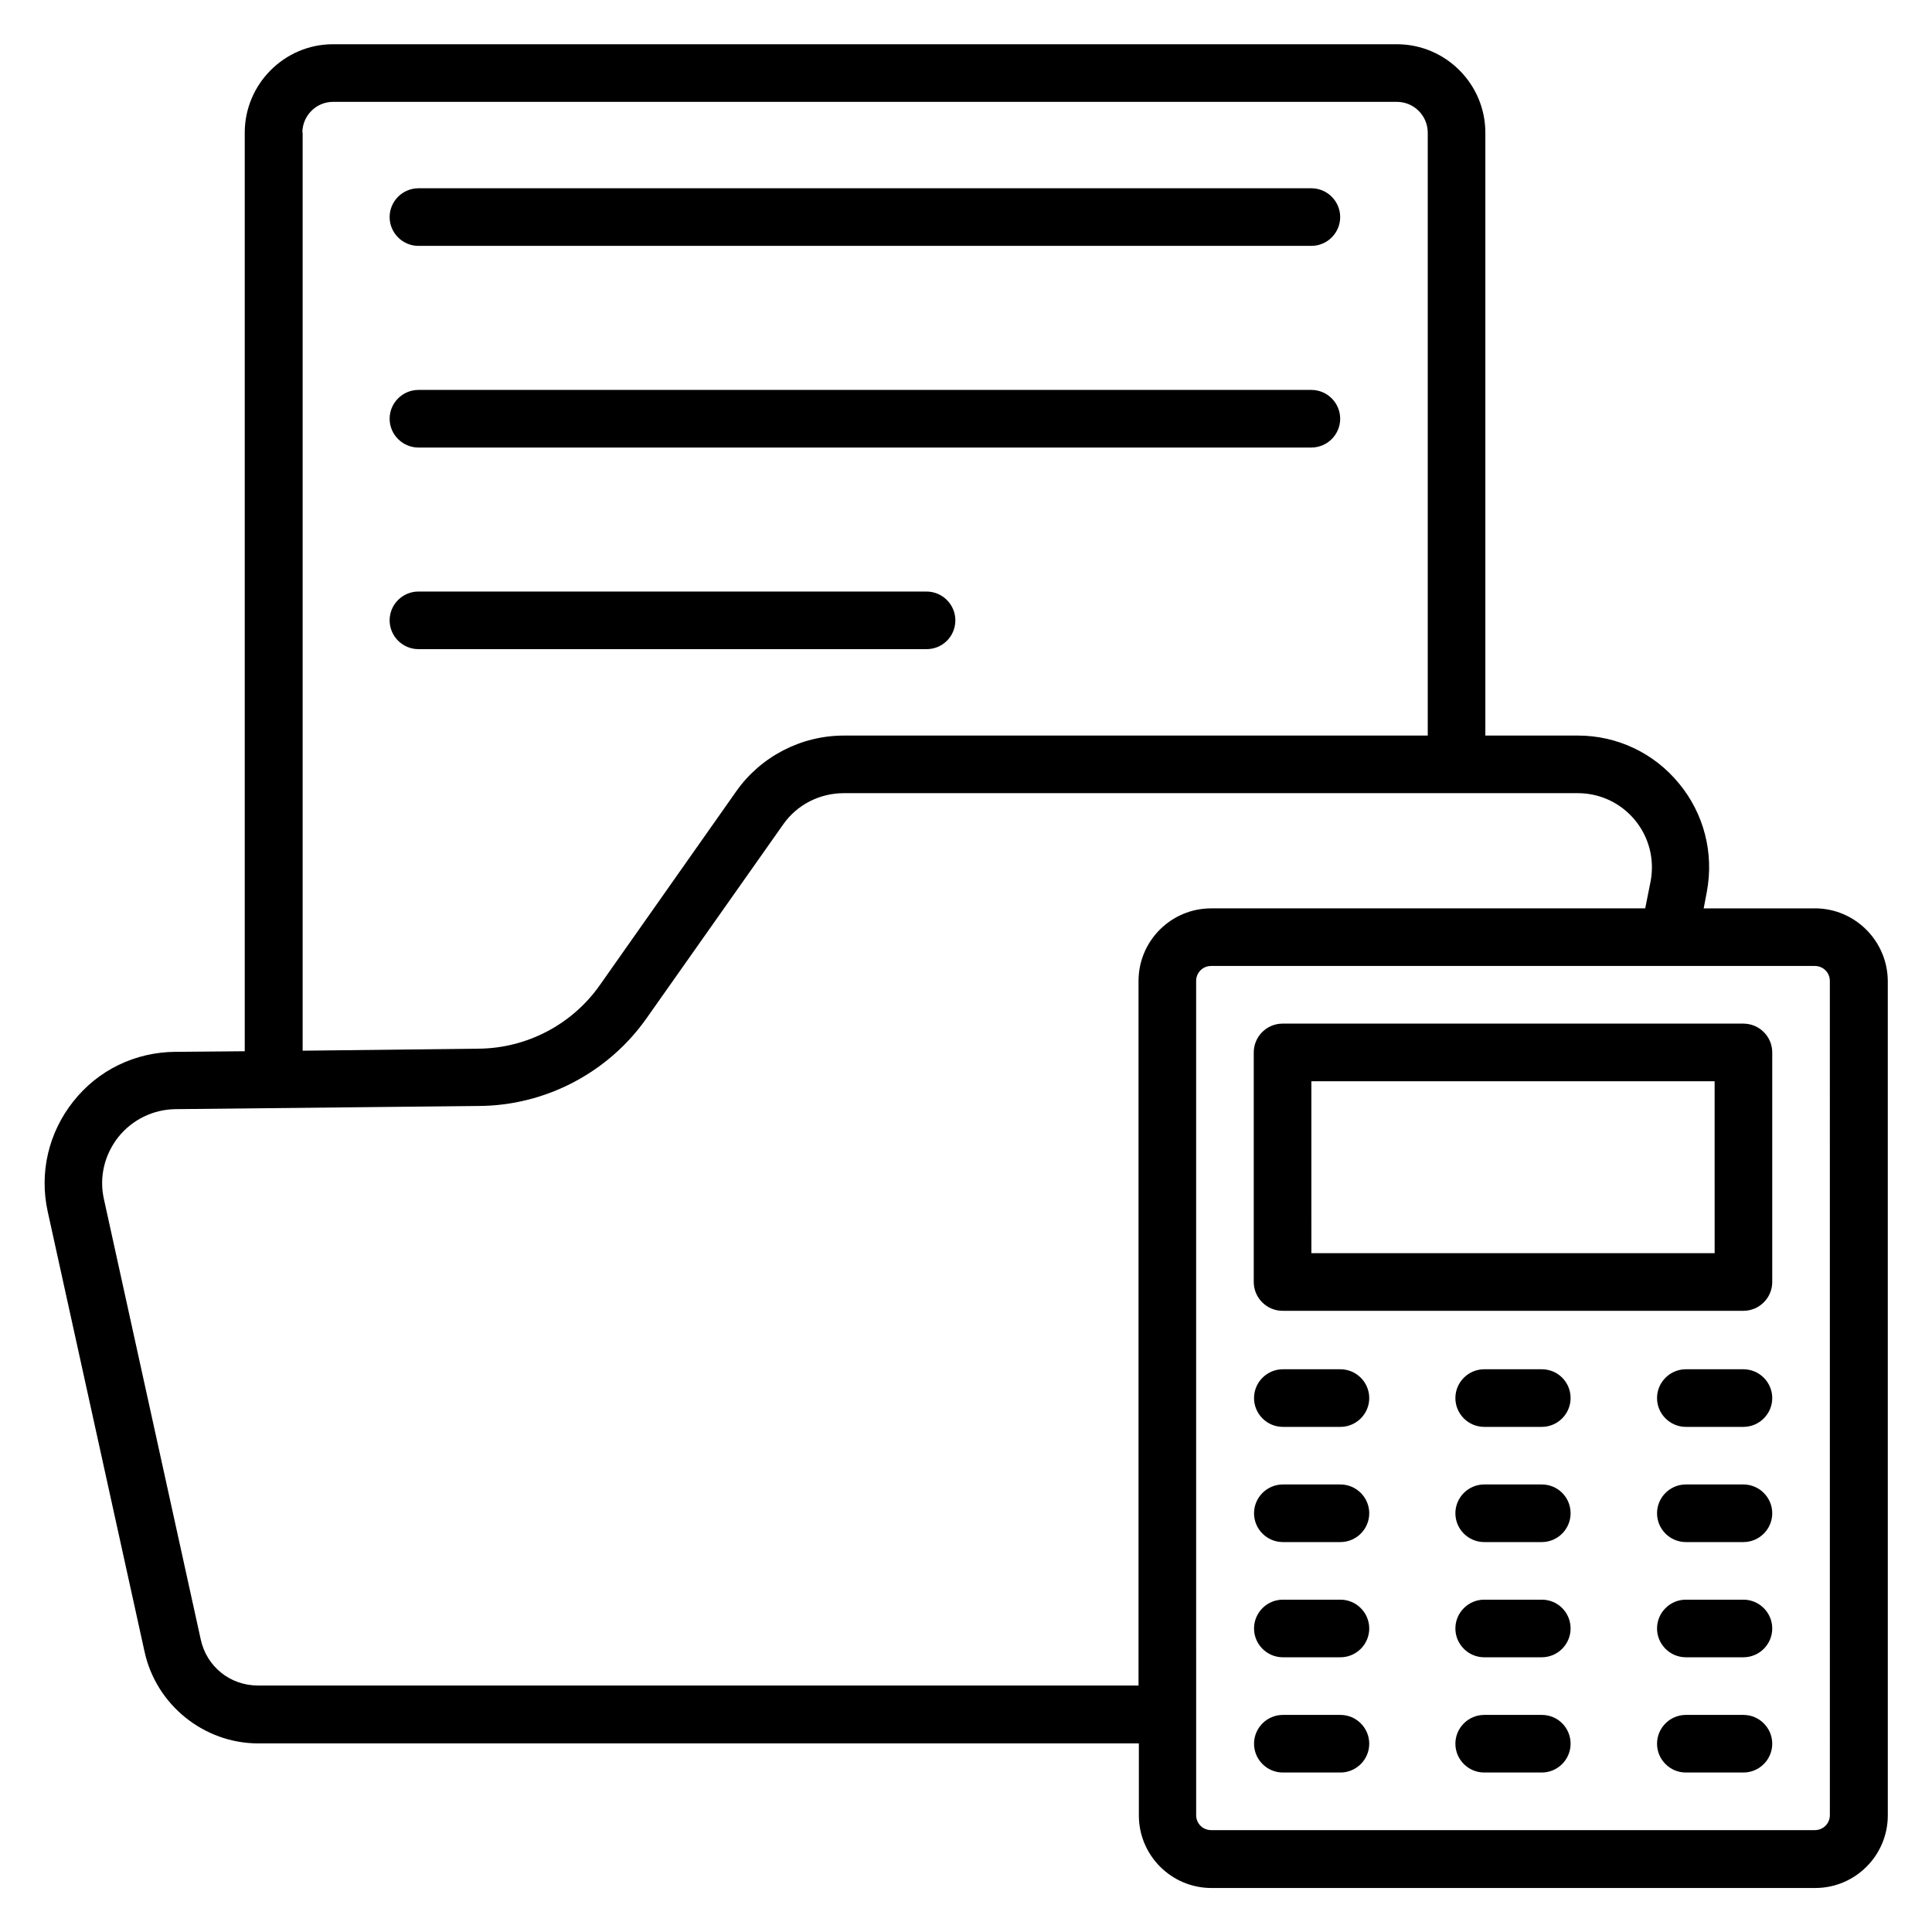
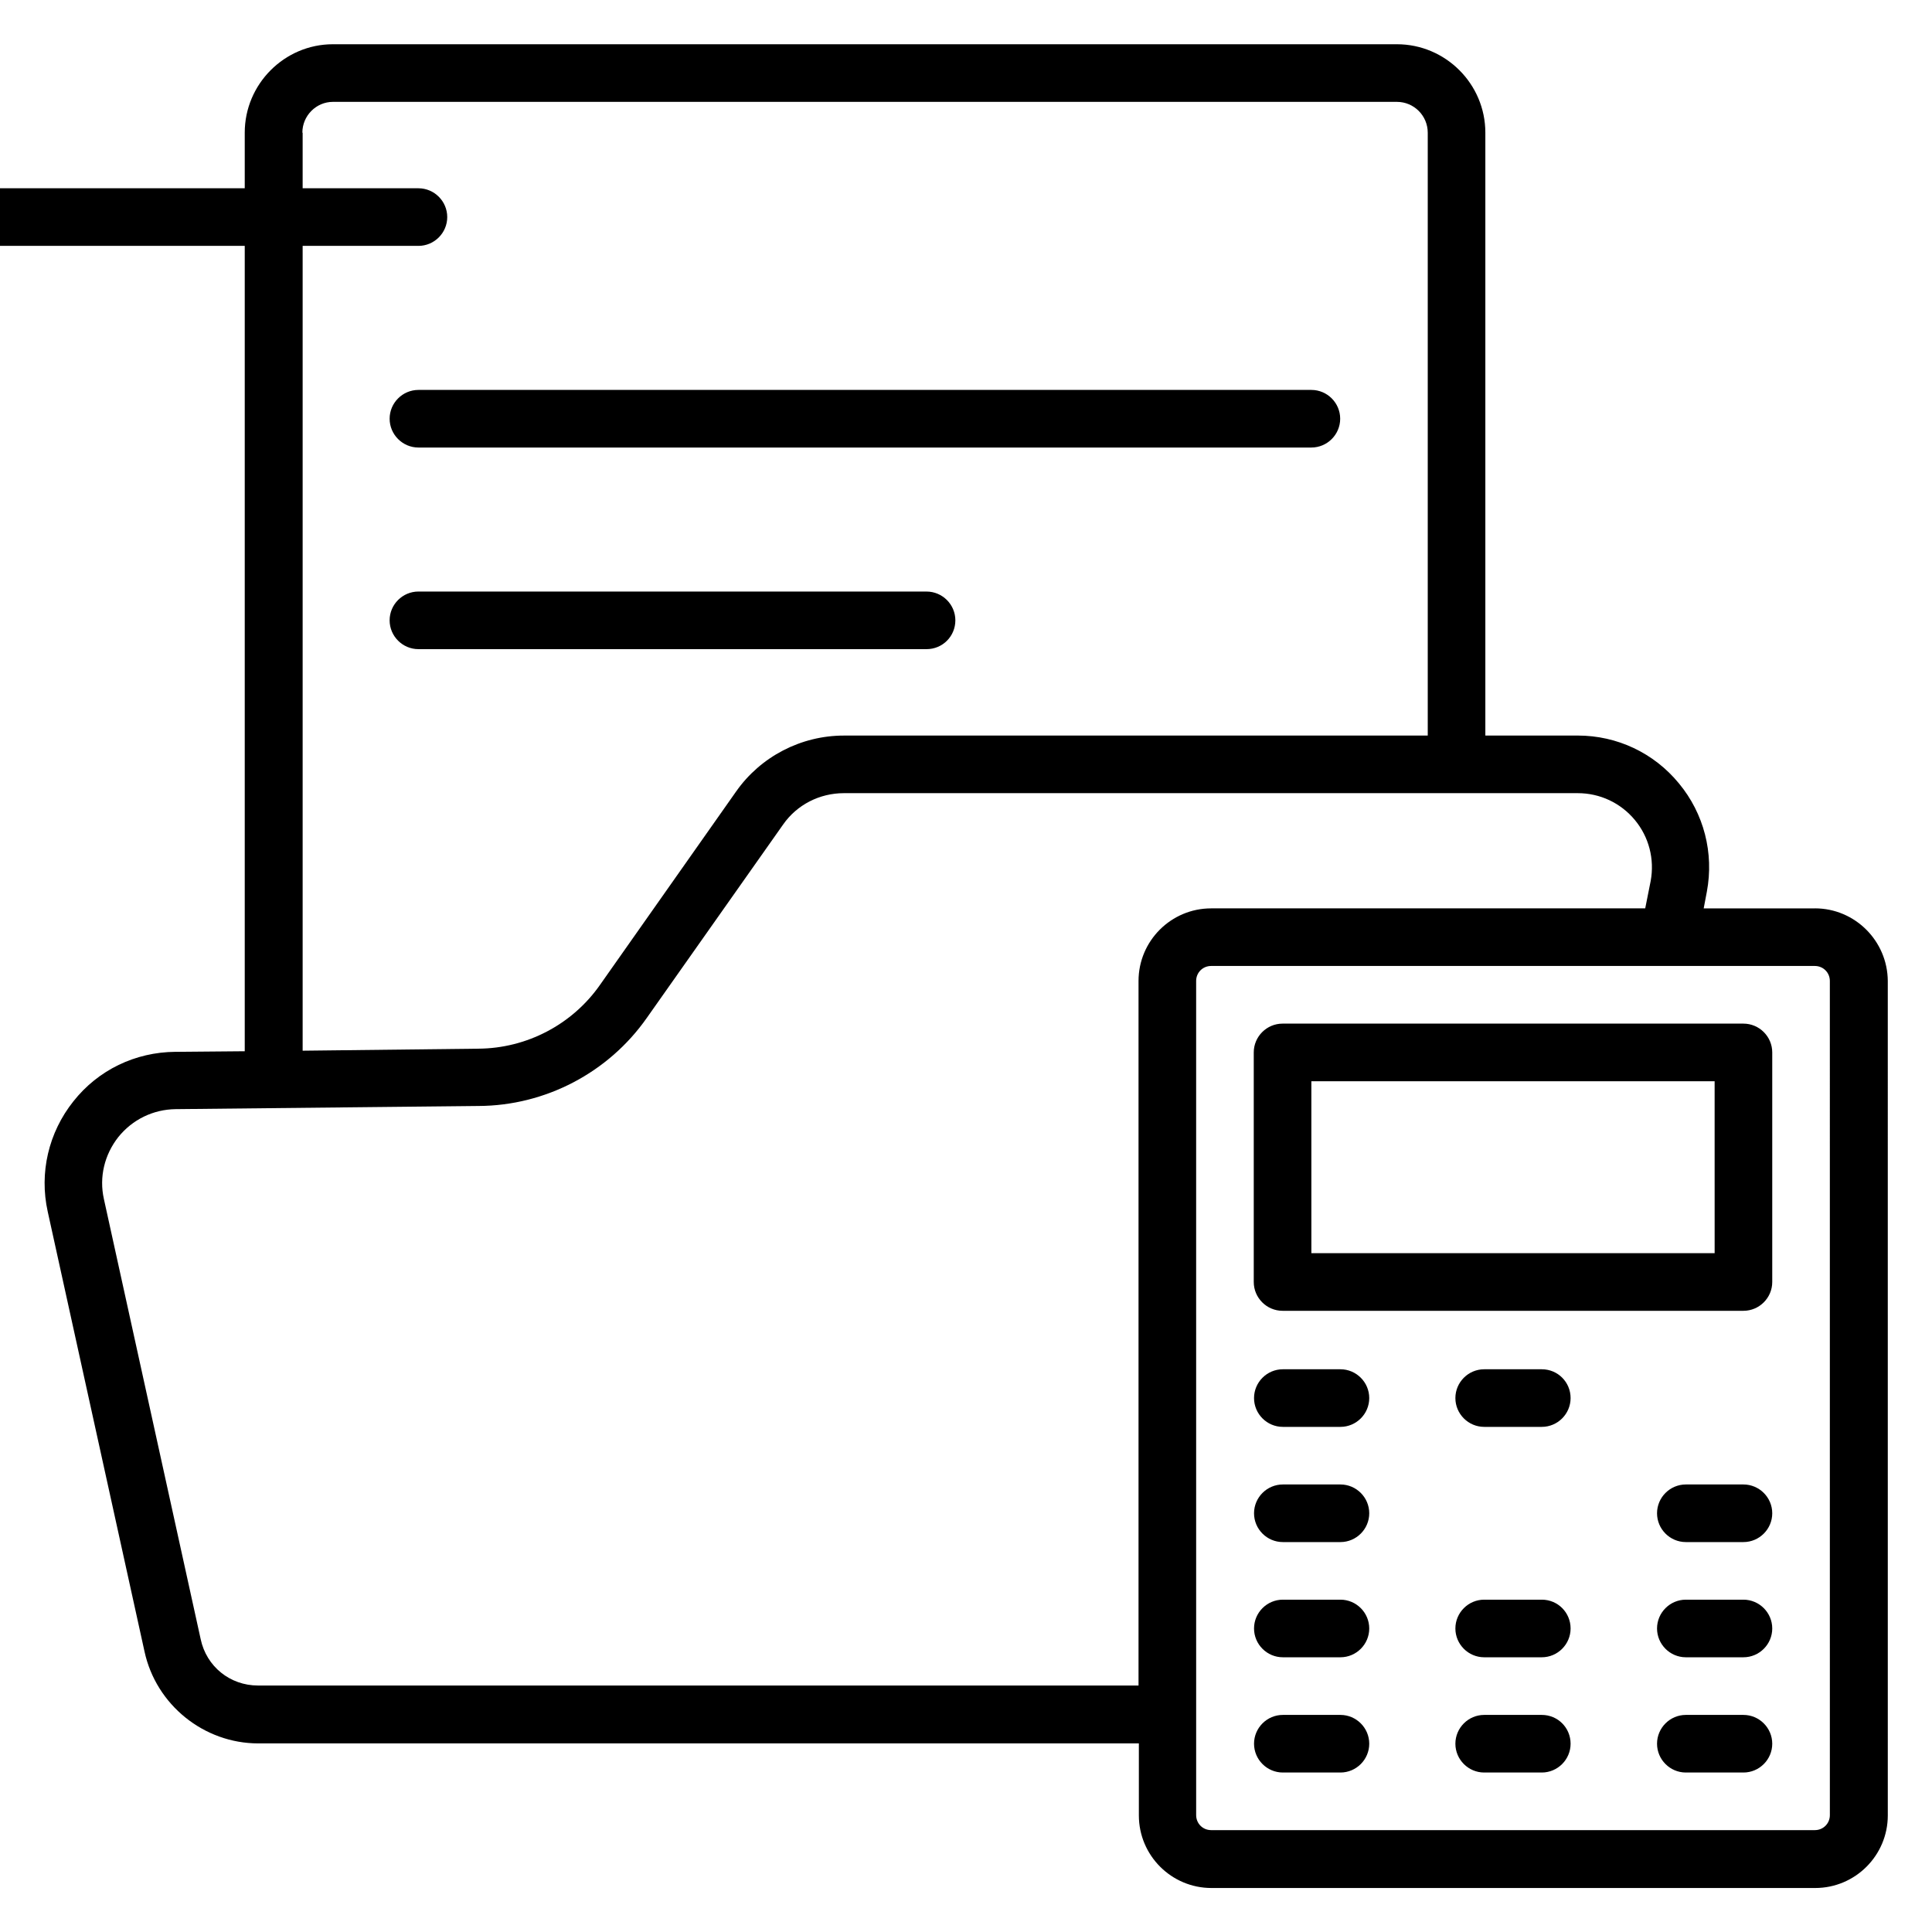
<svg xmlns="http://www.w3.org/2000/svg" fill="#000000" width="800px" height="800px" version="1.1" viewBox="144 144 512 512">
  <g>
-     <path d="m254.89 209.16h236.64c4.199 0 7.633-3.434 7.633-7.633 0-4.199-3.434-7.633-7.633-7.633h-236.64c-4.199 0-7.633 3.434-7.633 7.633 0 4.199 3.434 7.633 7.633 7.633z" />
+     <path d="m254.89 209.16c4.199 0 7.633-3.434 7.633-7.633 0-4.199-3.434-7.633-7.633-7.633h-236.64c-4.199 0-7.633 3.434-7.633 7.633 0 4.199 3.434 7.633 7.633 7.633z" />
    <path d="m254.89 262.6h236.64c4.199 0 7.633-3.434 7.633-7.633 0-4.199-3.434-7.633-7.633-7.633h-236.64c-4.199 0-7.633 3.434-7.633 7.633 0 4.195 3.434 7.633 7.633 7.633z" />
    <path d="m397.18 308.4c0-4.199-3.434-7.633-7.633-7.633l-134.66-0.004c-4.199 0-7.633 3.434-7.633 7.633s3.434 7.633 7.633 7.633h134.66c4.273 0.004 7.633-3.434 7.633-7.629z" />
    <path d="m552.59 506.87h-15.266c-4.199 0-7.633 3.434-7.633 7.633s3.434 7.633 7.633 7.633h15.266c4.199 0 7.633-3.434 7.633-7.633 0.004-4.199-3.356-7.633-7.633-7.633z" />
-     <path d="m606.03 506.87h-15.266c-4.199 0-7.633 3.434-7.633 7.633s3.434 7.633 7.633 7.633h15.266c4.199 0 7.633-3.434 7.633-7.633s-3.438-7.633-7.633-7.633z" />
-     <path d="m552.59 537.4h-15.266c-4.199 0-7.633 3.434-7.633 7.633 0 4.199 3.434 7.633 7.633 7.633h15.266c4.199 0 7.633-3.434 7.633-7.633 0.004-4.199-3.356-7.633-7.633-7.633z" />
    <path d="m606.03 537.4h-15.266c-4.199 0-7.633 3.434-7.633 7.633 0 4.199 3.434 7.633 7.633 7.633h15.266c4.199 0 7.633-3.434 7.633-7.633 0-4.199-3.438-7.633-7.633-7.633z" />
    <path d="m552.59 567.93h-15.266c-4.199 0-7.633 3.434-7.633 7.633 0 4.199 3.434 7.633 7.633 7.633h15.266c4.199 0 7.633-3.434 7.633-7.633 0.004-4.195-3.356-7.633-7.633-7.633z" />
    <path d="m606.03 567.93h-15.266c-4.199 0-7.633 3.434-7.633 7.633 0 4.199 3.434 7.633 7.633 7.633h15.266c4.199 0 7.633-3.434 7.633-7.633 0-4.195-3.438-7.633-7.633-7.633z" />
    <path d="m552.59 598.47h-15.266c-4.199 0-7.633 3.434-7.633 7.633 0 4.199 3.434 7.633 7.633 7.633h15.266c4.199 0 7.633-3.434 7.633-7.633 0.004-4.199-3.356-7.633-7.633-7.633z" />
    <path d="m606.03 598.47h-15.266c-4.199 0-7.633 3.434-7.633 7.633 0 4.199 3.434 7.633 7.633 7.633h15.266c4.199 0 7.633-3.434 7.633-7.633 0-4.199-3.438-7.633-7.633-7.633z" />
    <path d="m624.96 384.73h-29.465l0.84-4.426c1.91-10.23-0.762-20.688-7.406-28.703-6.641-8.09-16.41-12.672-26.793-12.672h-24.504v-159.77c0-12.902-10.535-23.434-23.434-23.434h-281.98c-12.824 0-23.359 10.535-23.359 23.434v243.43l-17.328 0.152-1.066 0.004c-10.609 0.078-20.457 4.809-27.023 13.129-6.566 8.246-9.082 18.93-6.793 29.234l25.648 116.56c3.055 14.121 15.727 24.352 30.152 24.352h233.36v19.082c0 10.609 8.625 19.238 19.238 19.238h160c10.609 0 19.238-8.625 19.238-19.238l-0.004-221.14c-0.074-10.613-8.703-19.238-19.312-19.238zm-400.83-205.57c0-4.5 3.664-8.164 8.09-8.164h281.98c4.504 0 8.168 3.664 8.168 8.168v159.77h-154.73c-11.375 0-22.062 5.574-28.551 14.809l-36.105 51.297c-7.328 10.457-19.391 16.793-32.215 16.871l-46.562 0.535v-243.28zm-11.758 411.52c-7.406 0-13.664-5.039-15.191-12.289l-25.648-116.64c-1.297-5.801 0.152-11.754 3.816-16.41 3.742-4.656 9.238-7.328 15.191-7.406l80.305-0.84c17.711-0.078 34.426-8.855 44.578-23.359l36.105-51.219c3.664-5.266 9.695-8.32 16.105-8.32h194.5c5.879 0 11.375 2.594 15.113 7.098 3.742 4.504 5.266 10.383 4.199 16.184l-1.445 7.25h-115.04c-10.609 0-19.238 8.625-19.238 19.238v186.71zm416.56 34.352c0 2.215-1.754 3.969-3.969 3.969h-160c-2.215 0-3.969-1.754-3.969-3.969l-0.004-221.07c0-2.215 1.754-3.969 3.969-3.969h160c2.215 0 3.969 1.754 3.969 3.969z" />
    <path d="m606.03 415.27h-122.14c-4.199 0-7.633 3.434-7.633 7.633v60.84c0 4.199 3.434 7.633 7.633 7.633h122.14c4.199 0 7.633-3.434 7.633-7.633v-60.84c0-4.199-3.438-7.633-7.633-7.633zm-7.633 60.84h-106.87l-0.004-45.574h106.87z" />
    <path d="m499.23 506.87h-15.266c-4.199 0-7.633 3.434-7.633 7.633s3.434 7.633 7.633 7.633h15.266c4.199 0 7.633-3.434 7.633-7.633s-3.434-7.633-7.633-7.633z" />
    <path d="m499.23 537.4h-15.266c-4.199 0-7.633 3.434-7.633 7.633 0 4.199 3.434 7.633 7.633 7.633h15.266c4.199 0 7.633-3.434 7.633-7.633 0-4.199-3.434-7.633-7.633-7.633z" />
    <path d="m499.23 567.93h-15.266c-4.199 0-7.633 3.434-7.633 7.633 0 4.199 3.434 7.633 7.633 7.633h15.266c4.199 0 7.633-3.434 7.633-7.633 0-4.195-3.434-7.633-7.633-7.633z" />
    <path d="m499.23 598.47h-15.266c-4.199 0-7.633 3.434-7.633 7.633 0 4.199 3.434 7.633 7.633 7.633h15.266c4.199 0 7.633-3.434 7.633-7.633 0-4.199-3.434-7.633-7.633-7.633z" />
  </g>
</svg>